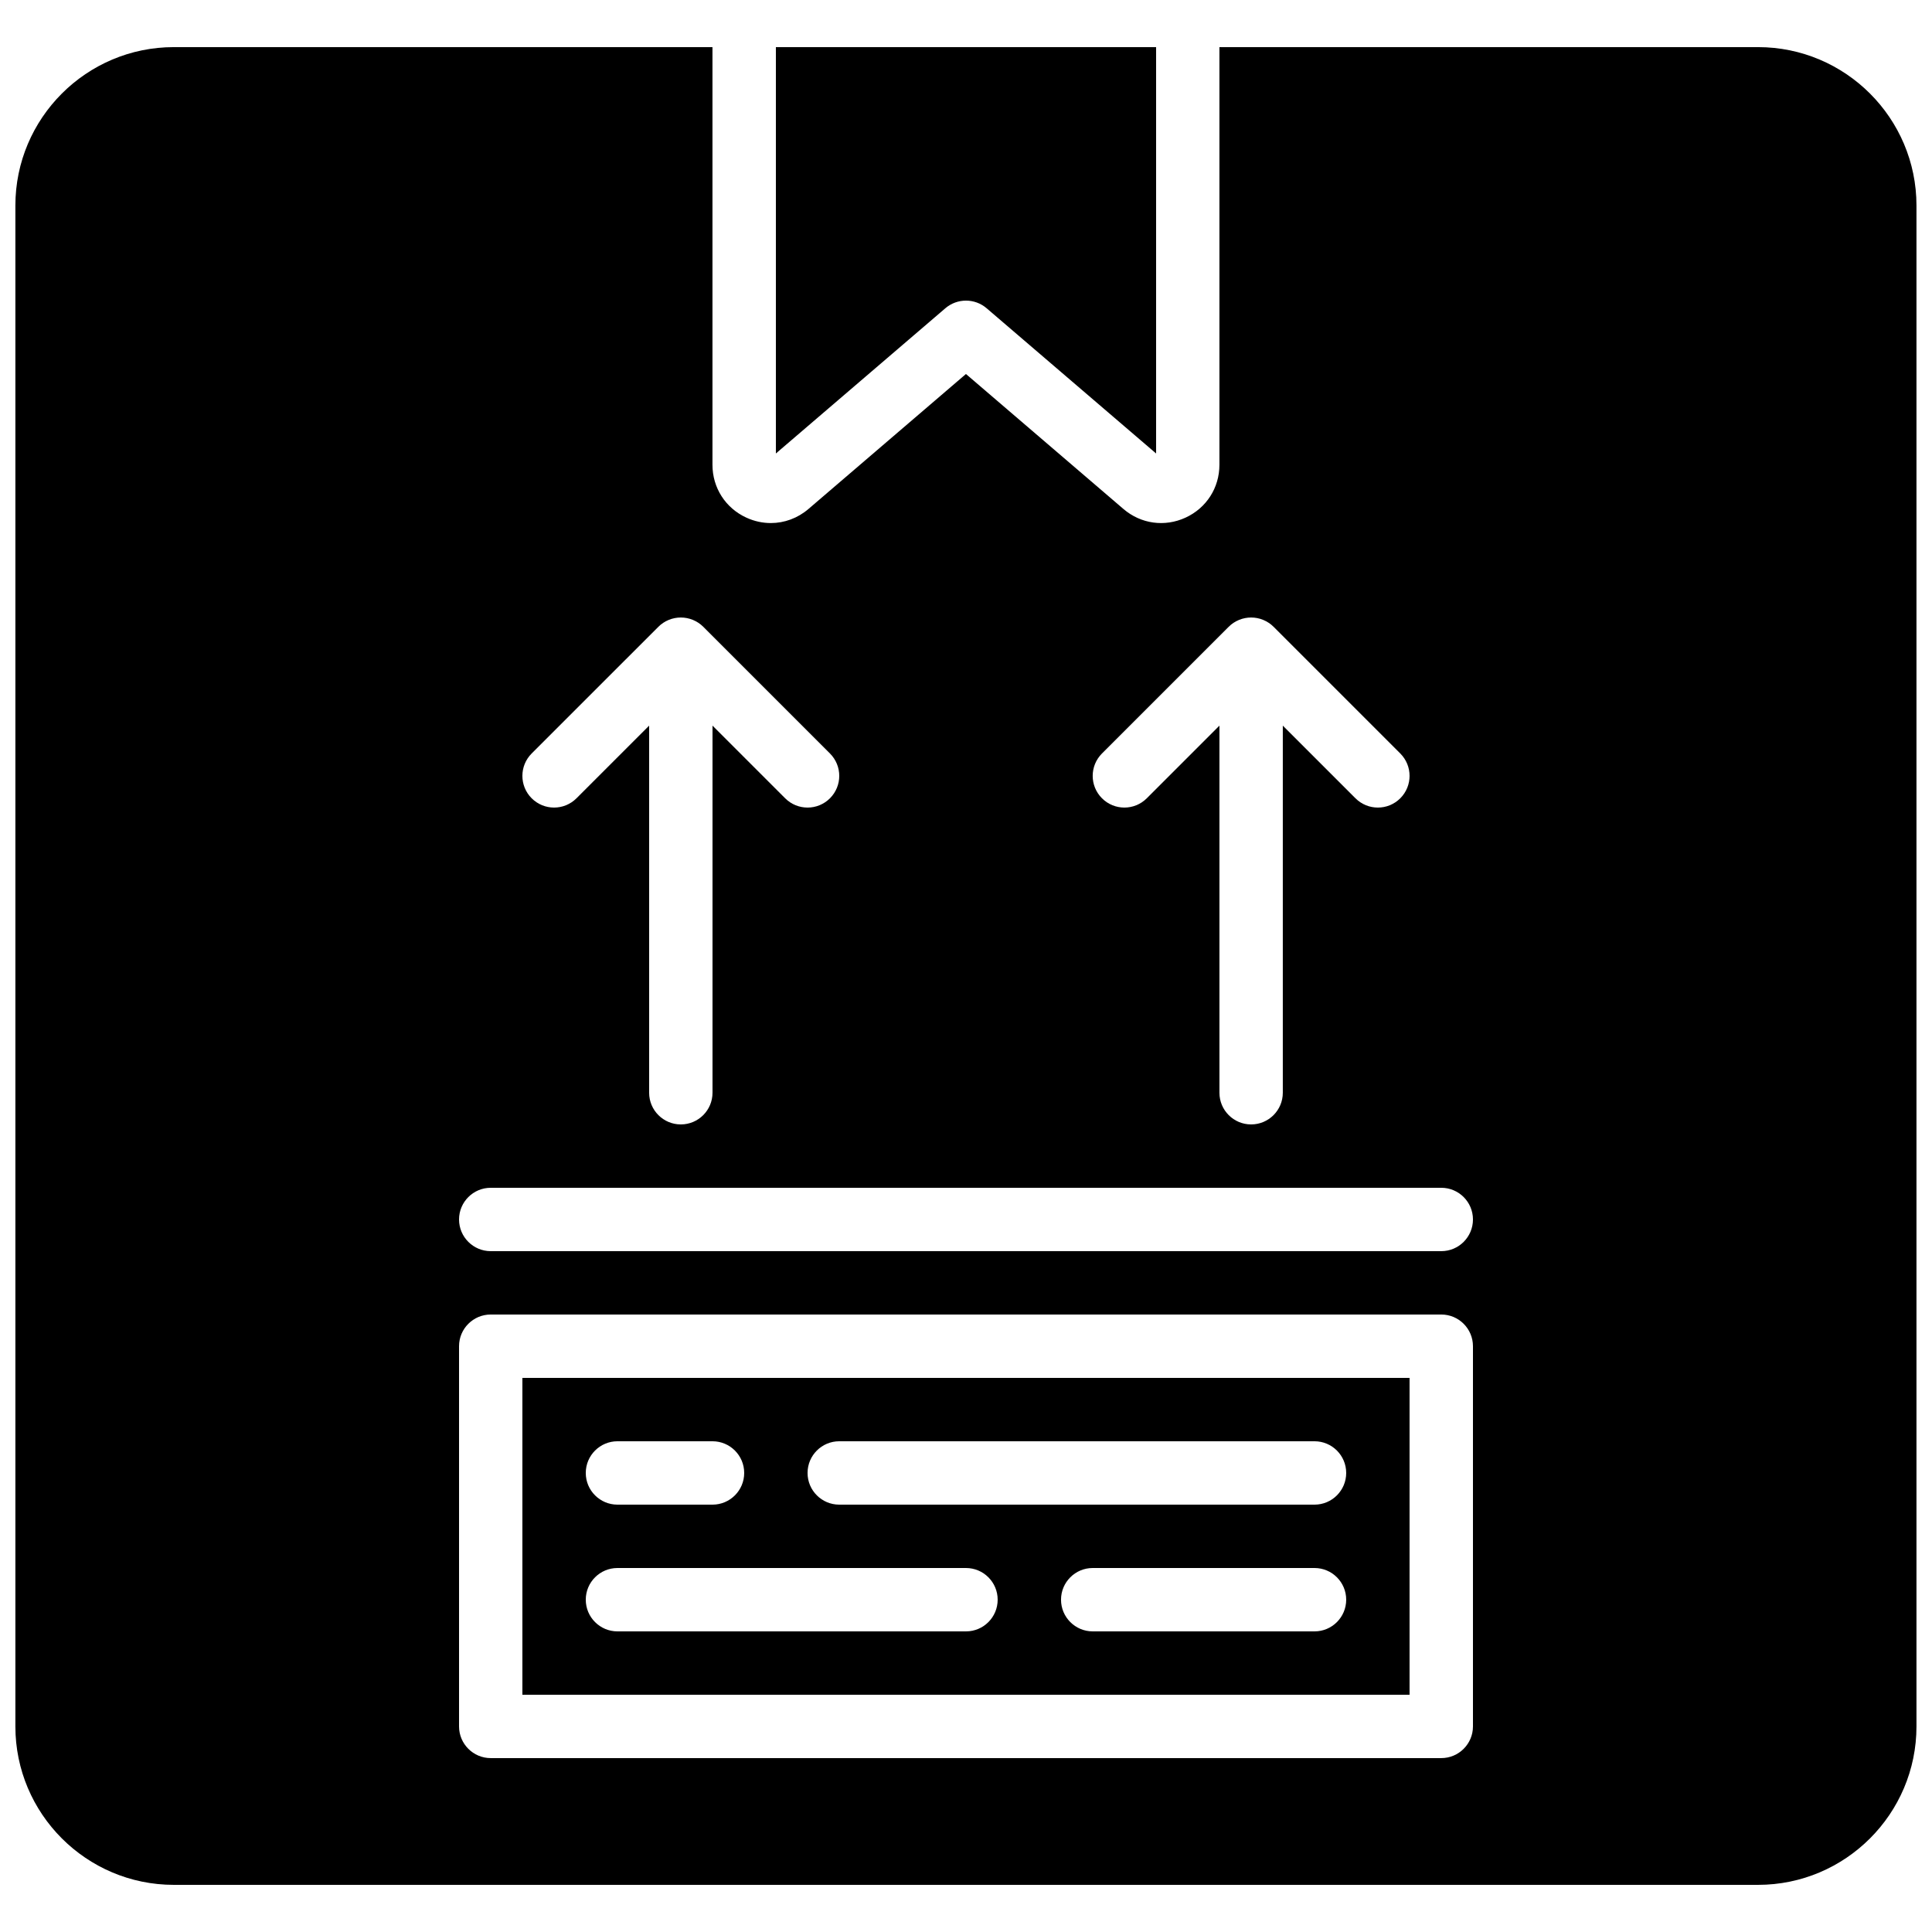
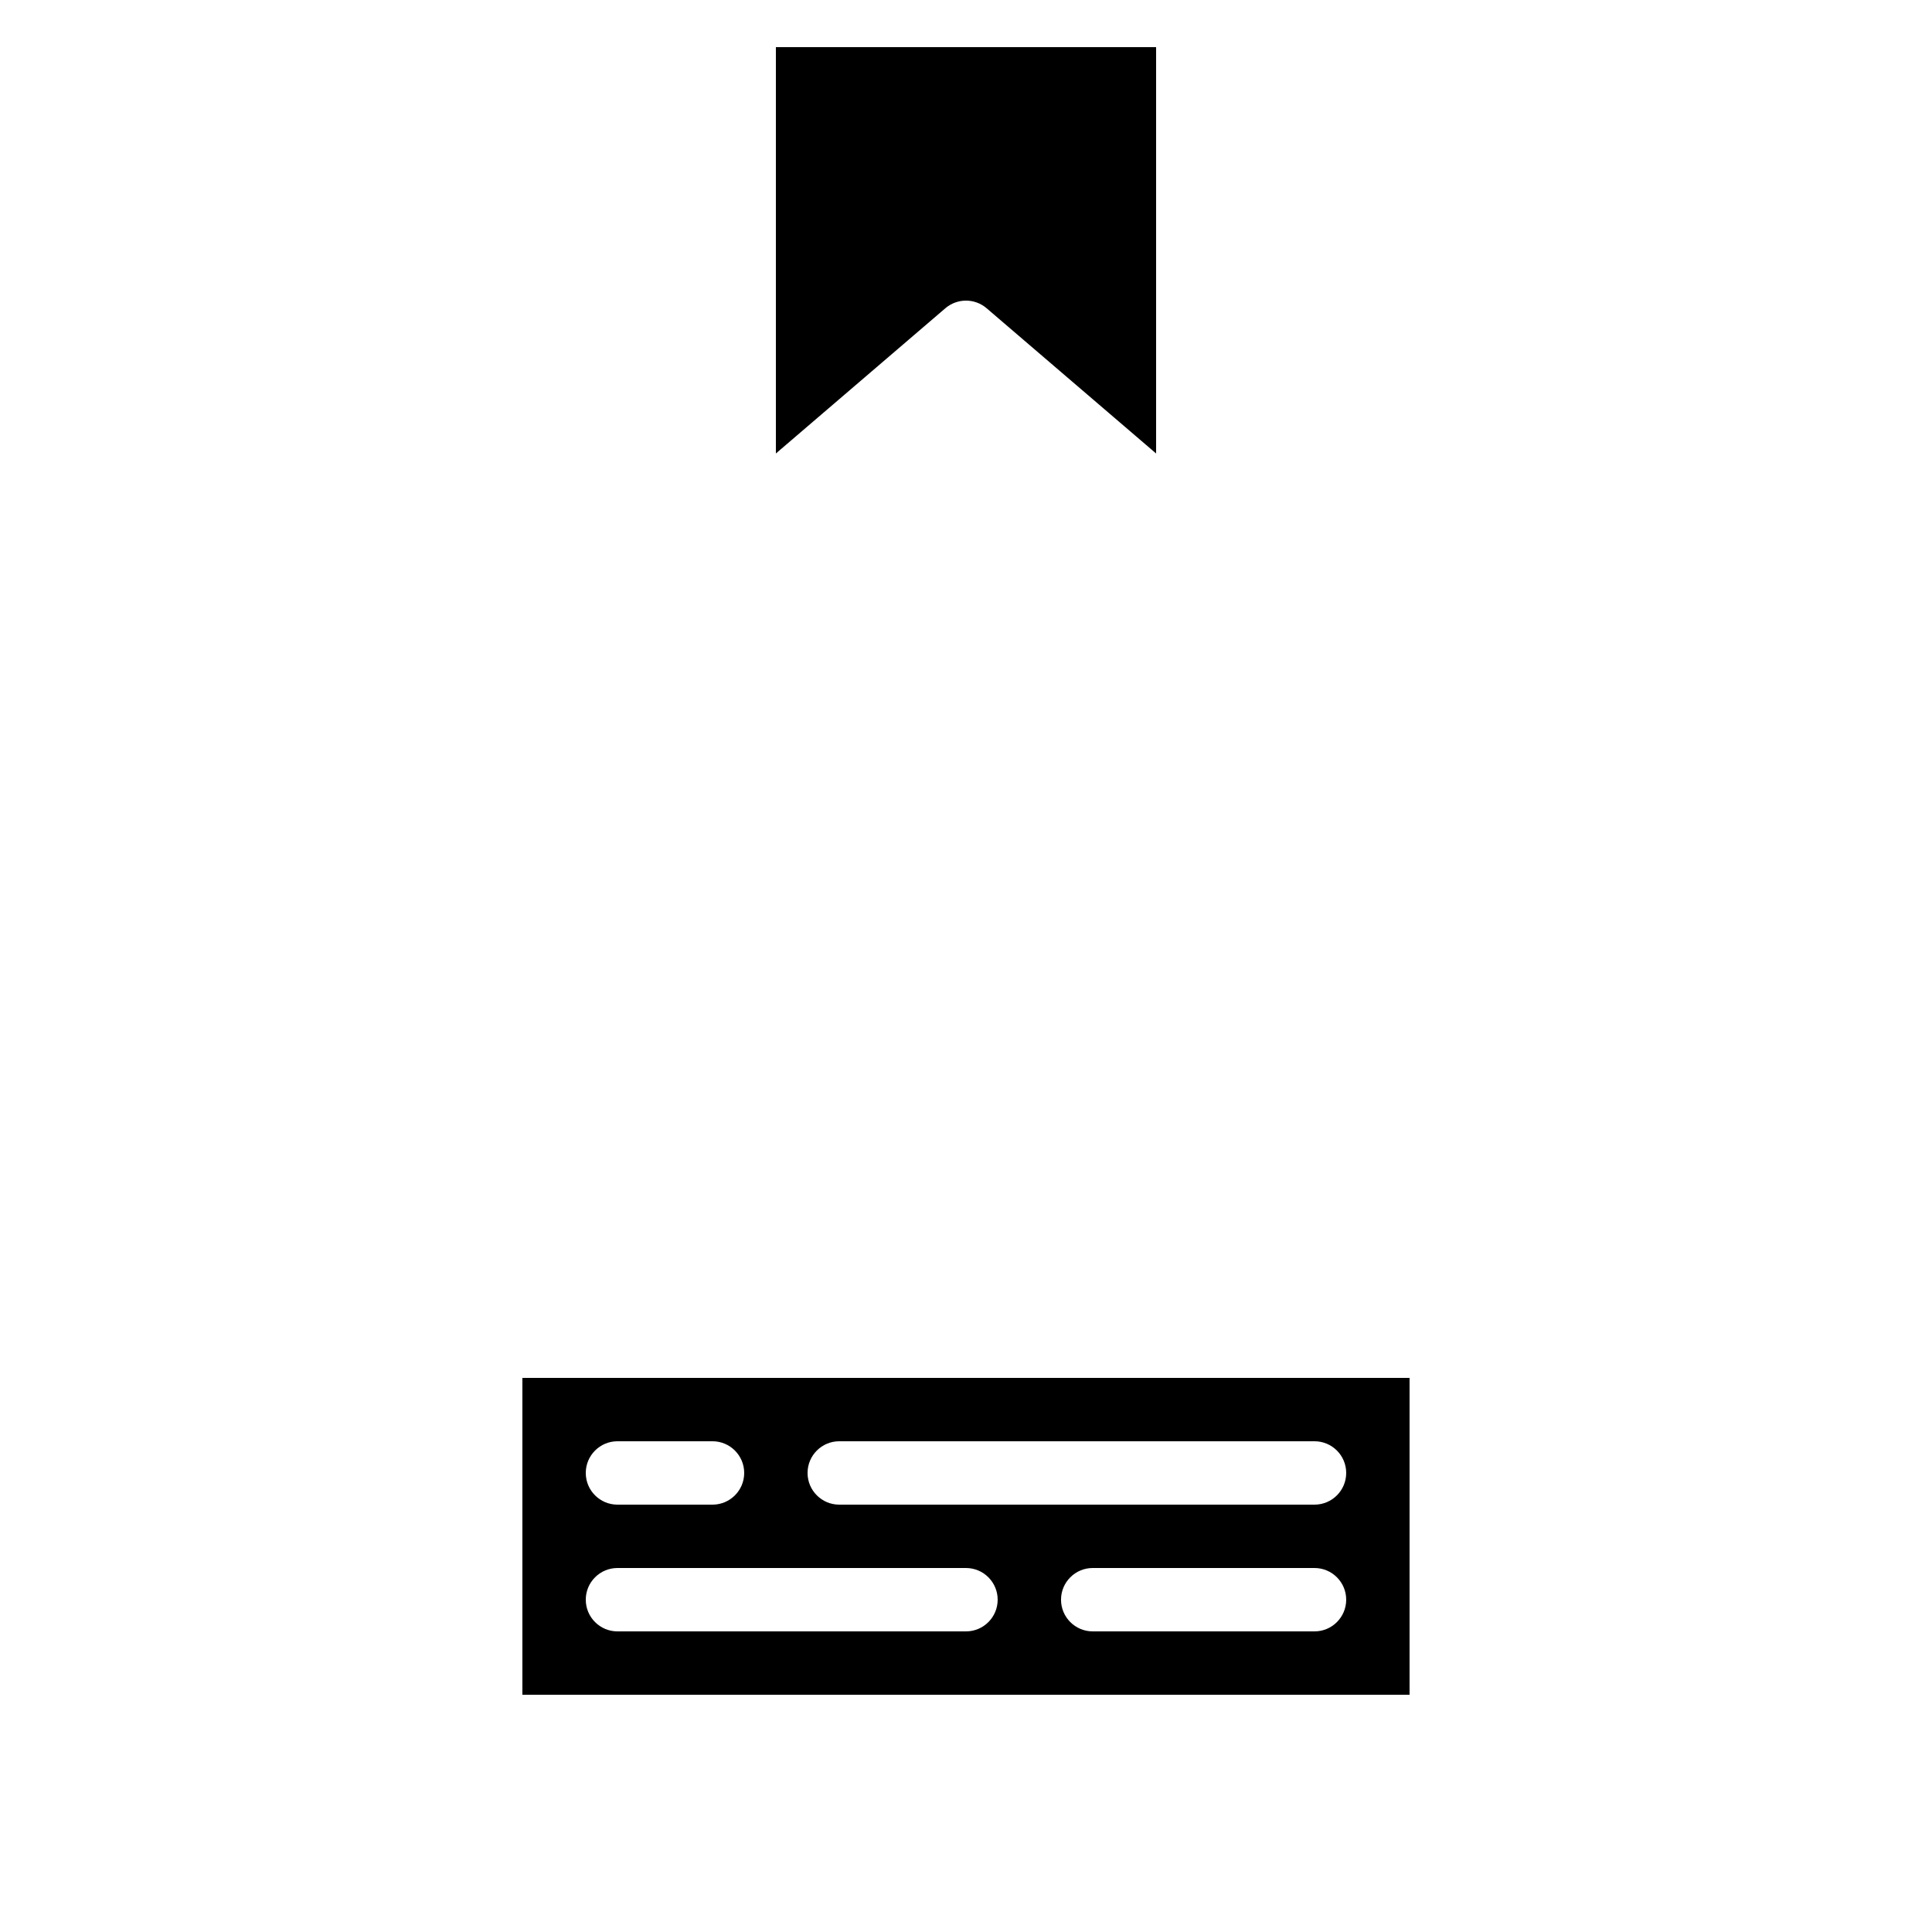
<svg xmlns="http://www.w3.org/2000/svg" width="800px" height="800px" version="1.1" viewBox="144 144 512 512">
  <defs>
    <clipPath id="a">
      <path d="m148.09 156h503.81v488h-503.81z" />
    </clipPath>
  </defs>
  <path d="m307.63 559.54h92.367c4.633 0 8.395 3.762 8.395 8.395 0 4.637-3.762 8.398-8.395 8.398h-92.367c-4.633 0-8.395-3.762-8.395-8.398 0-4.633 3.762-8.395 8.395-8.395zm0-33.59h25.191c4.633 0 8.398 3.762 8.398 8.398 0 4.637-3.766 8.398-8.398 8.398h-25.191c-4.633 0-8.395-3.762-8.395-8.398 0-4.637 3.762-8.398 8.395-8.398zm58.777 0h125.95c4.637 0 8.398 3.762 8.398 8.398 0 4.637-3.762 8.398-8.398 8.398h-125.95c-4.633 0-8.395-3.762-8.395-8.398 0-4.637 3.762-8.398 8.395-8.398zm125.95 50.383h-58.777c-4.637 0-8.398-3.762-8.398-8.398 0-4.633 3.762-8.395 8.398-8.395h58.777c4.637 0 8.398 3.762 8.398 8.395 0 4.637-3.762 8.398-8.398 8.398zm-209.92 16.793h235.11v-83.969h-235.11z" fill-rule="evenodd" />
  <path d="m394.53 225.69c3.152-2.695 7.785-2.695 10.934 0l44.914 38.488v-107.69h-100.76v107.69z" fill-rule="evenodd" />
  <g clip-path="url(#a)">
-     <path d="m525.95 475.57h-251.9c-4.637 0-8.398-3.762-8.398-8.398 0-4.633 3.762-8.395 8.398-8.395h251.9c4.637 0 8.398 3.762 8.398 8.395 0 4.637-3.762 8.398-8.398 8.398zm8.398 125.95c0 4.633-3.762 8.395-8.398 8.395h-251.9c-4.637 0-8.398-3.762-8.398-8.395v-100.76c0-4.637 3.762-8.398 8.398-8.398h251.9c4.637 0 8.398 3.762 8.398 8.398zm-249.45-257.84 33.59-33.586c0.77-0.773 1.695-1.387 2.727-1.812 2.051-0.848 4.367-0.848 6.414 0 1.035 0.426 1.957 1.039 2.731 1.812l33.586 33.586c3.285 3.285 3.285 8.59 0 11.875-1.637 1.637-3.785 2.461-5.934 2.461-2.152 0-4.301-0.824-5.938-2.461l-19.254-19.254v97.285c0 4.637-3.762 8.398-8.398 8.398-4.633 0-8.395-3.762-8.395-8.398v-97.285l-19.254 19.254c-3.285 3.281-8.59 3.281-11.875 0-3.281-3.285-3.281-8.59 0-11.875zm151.14 0 33.586-33.586c0.773-0.773 1.695-1.387 2.731-1.812 2.047-0.848 4.367-0.848 6.414 0 1.031 0.426 1.957 1.039 2.731 1.812l33.586 33.586c3.285 3.285 3.285 8.59 0 11.875-1.637 1.637-3.785 2.461-5.938 2.461-2.148 0-4.297-0.824-5.938-2.461l-19.254-19.254v97.285c0 4.637-3.762 8.398-8.395 8.398-4.637 0-8.398-3.762-8.398-8.398v-97.285l-19.254 19.254c-3.281 3.281-8.59 3.281-11.871 0-3.285-3.285-3.285-8.59 0-11.875zm173.87-187.19h-142.75v110.68c0 6.098-3.441 11.465-8.977 14.008-5.539 2.551-11.848 1.664-16.473-2.301l-41.723-35.762-41.727 35.762c-2.871 2.461-6.398 3.738-9.984 3.738-2.18 0-4.391-0.473-6.488-1.438-5.535-2.543-8.977-7.91-8.977-14.008v-110.68h-142.75c-23.148 0-41.984 18.832-41.984 41.984v403.05c0 23.148 18.836 41.984 41.984 41.984h419.84c23.152 0 41.984-18.836 41.984-41.984v-403.05c0-23.152-18.832-41.984-41.984-41.984z" fill-rule="evenodd" />
-   </g>
+     </g>
</svg>